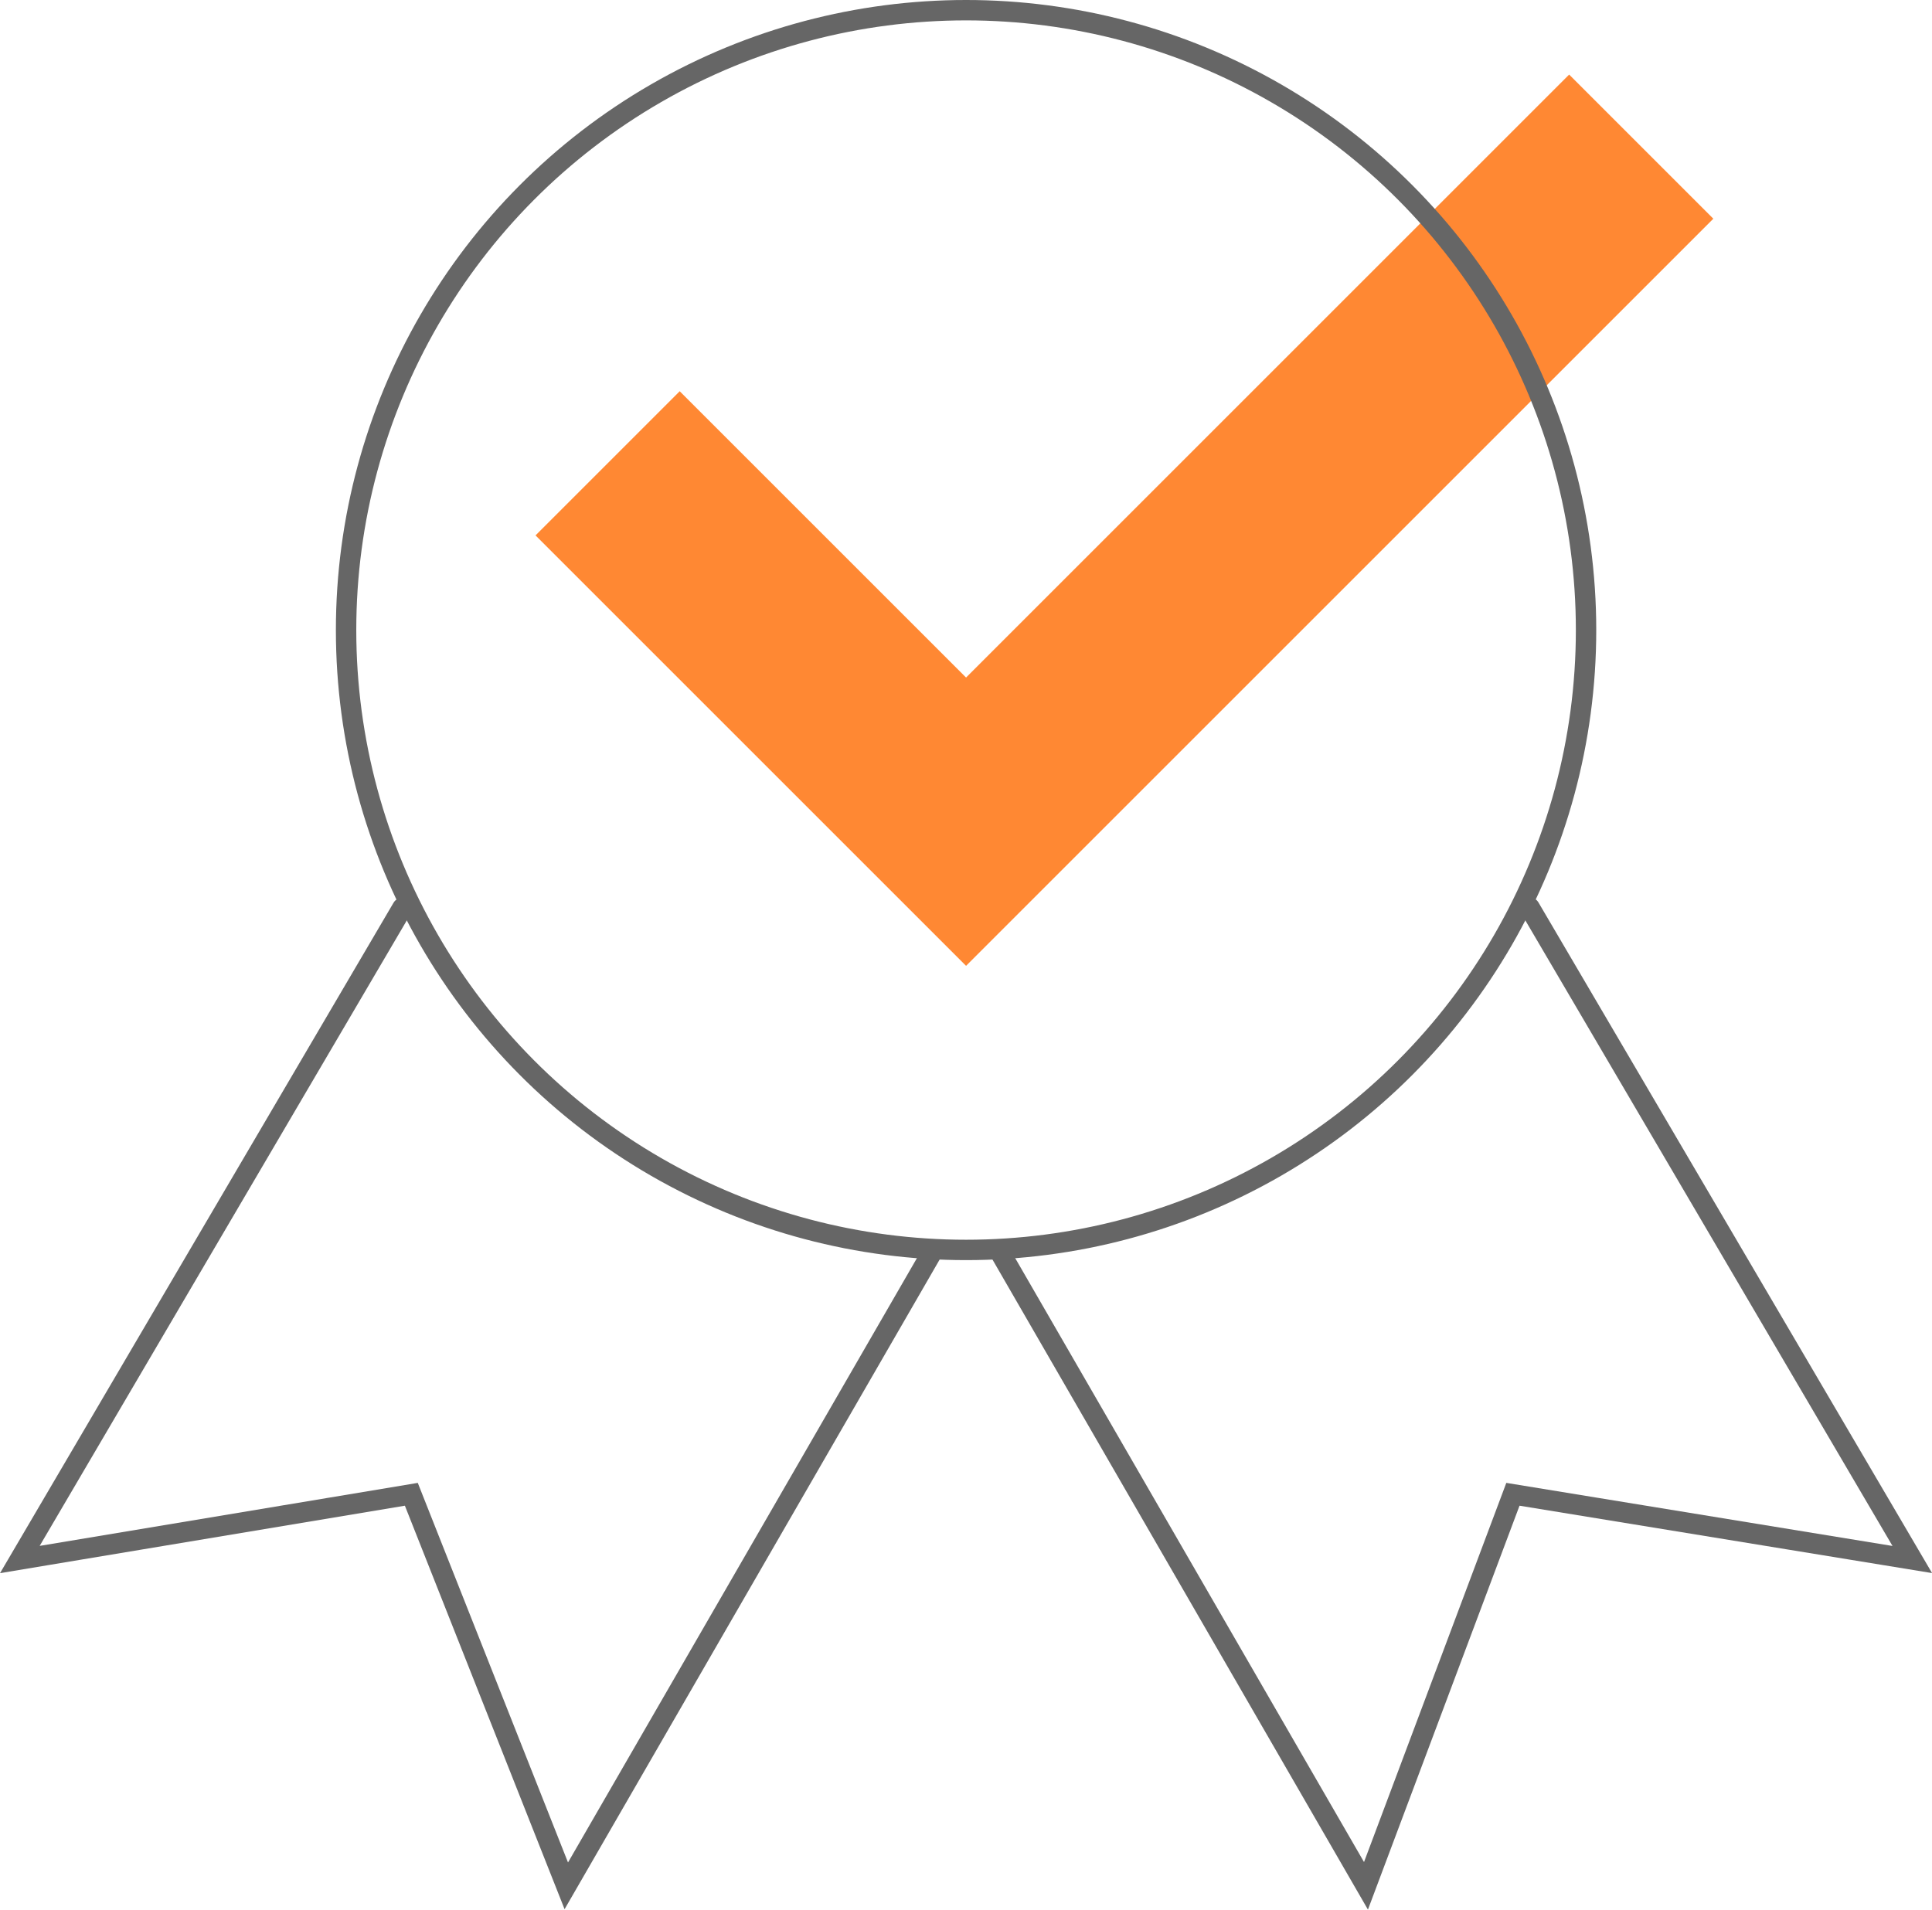
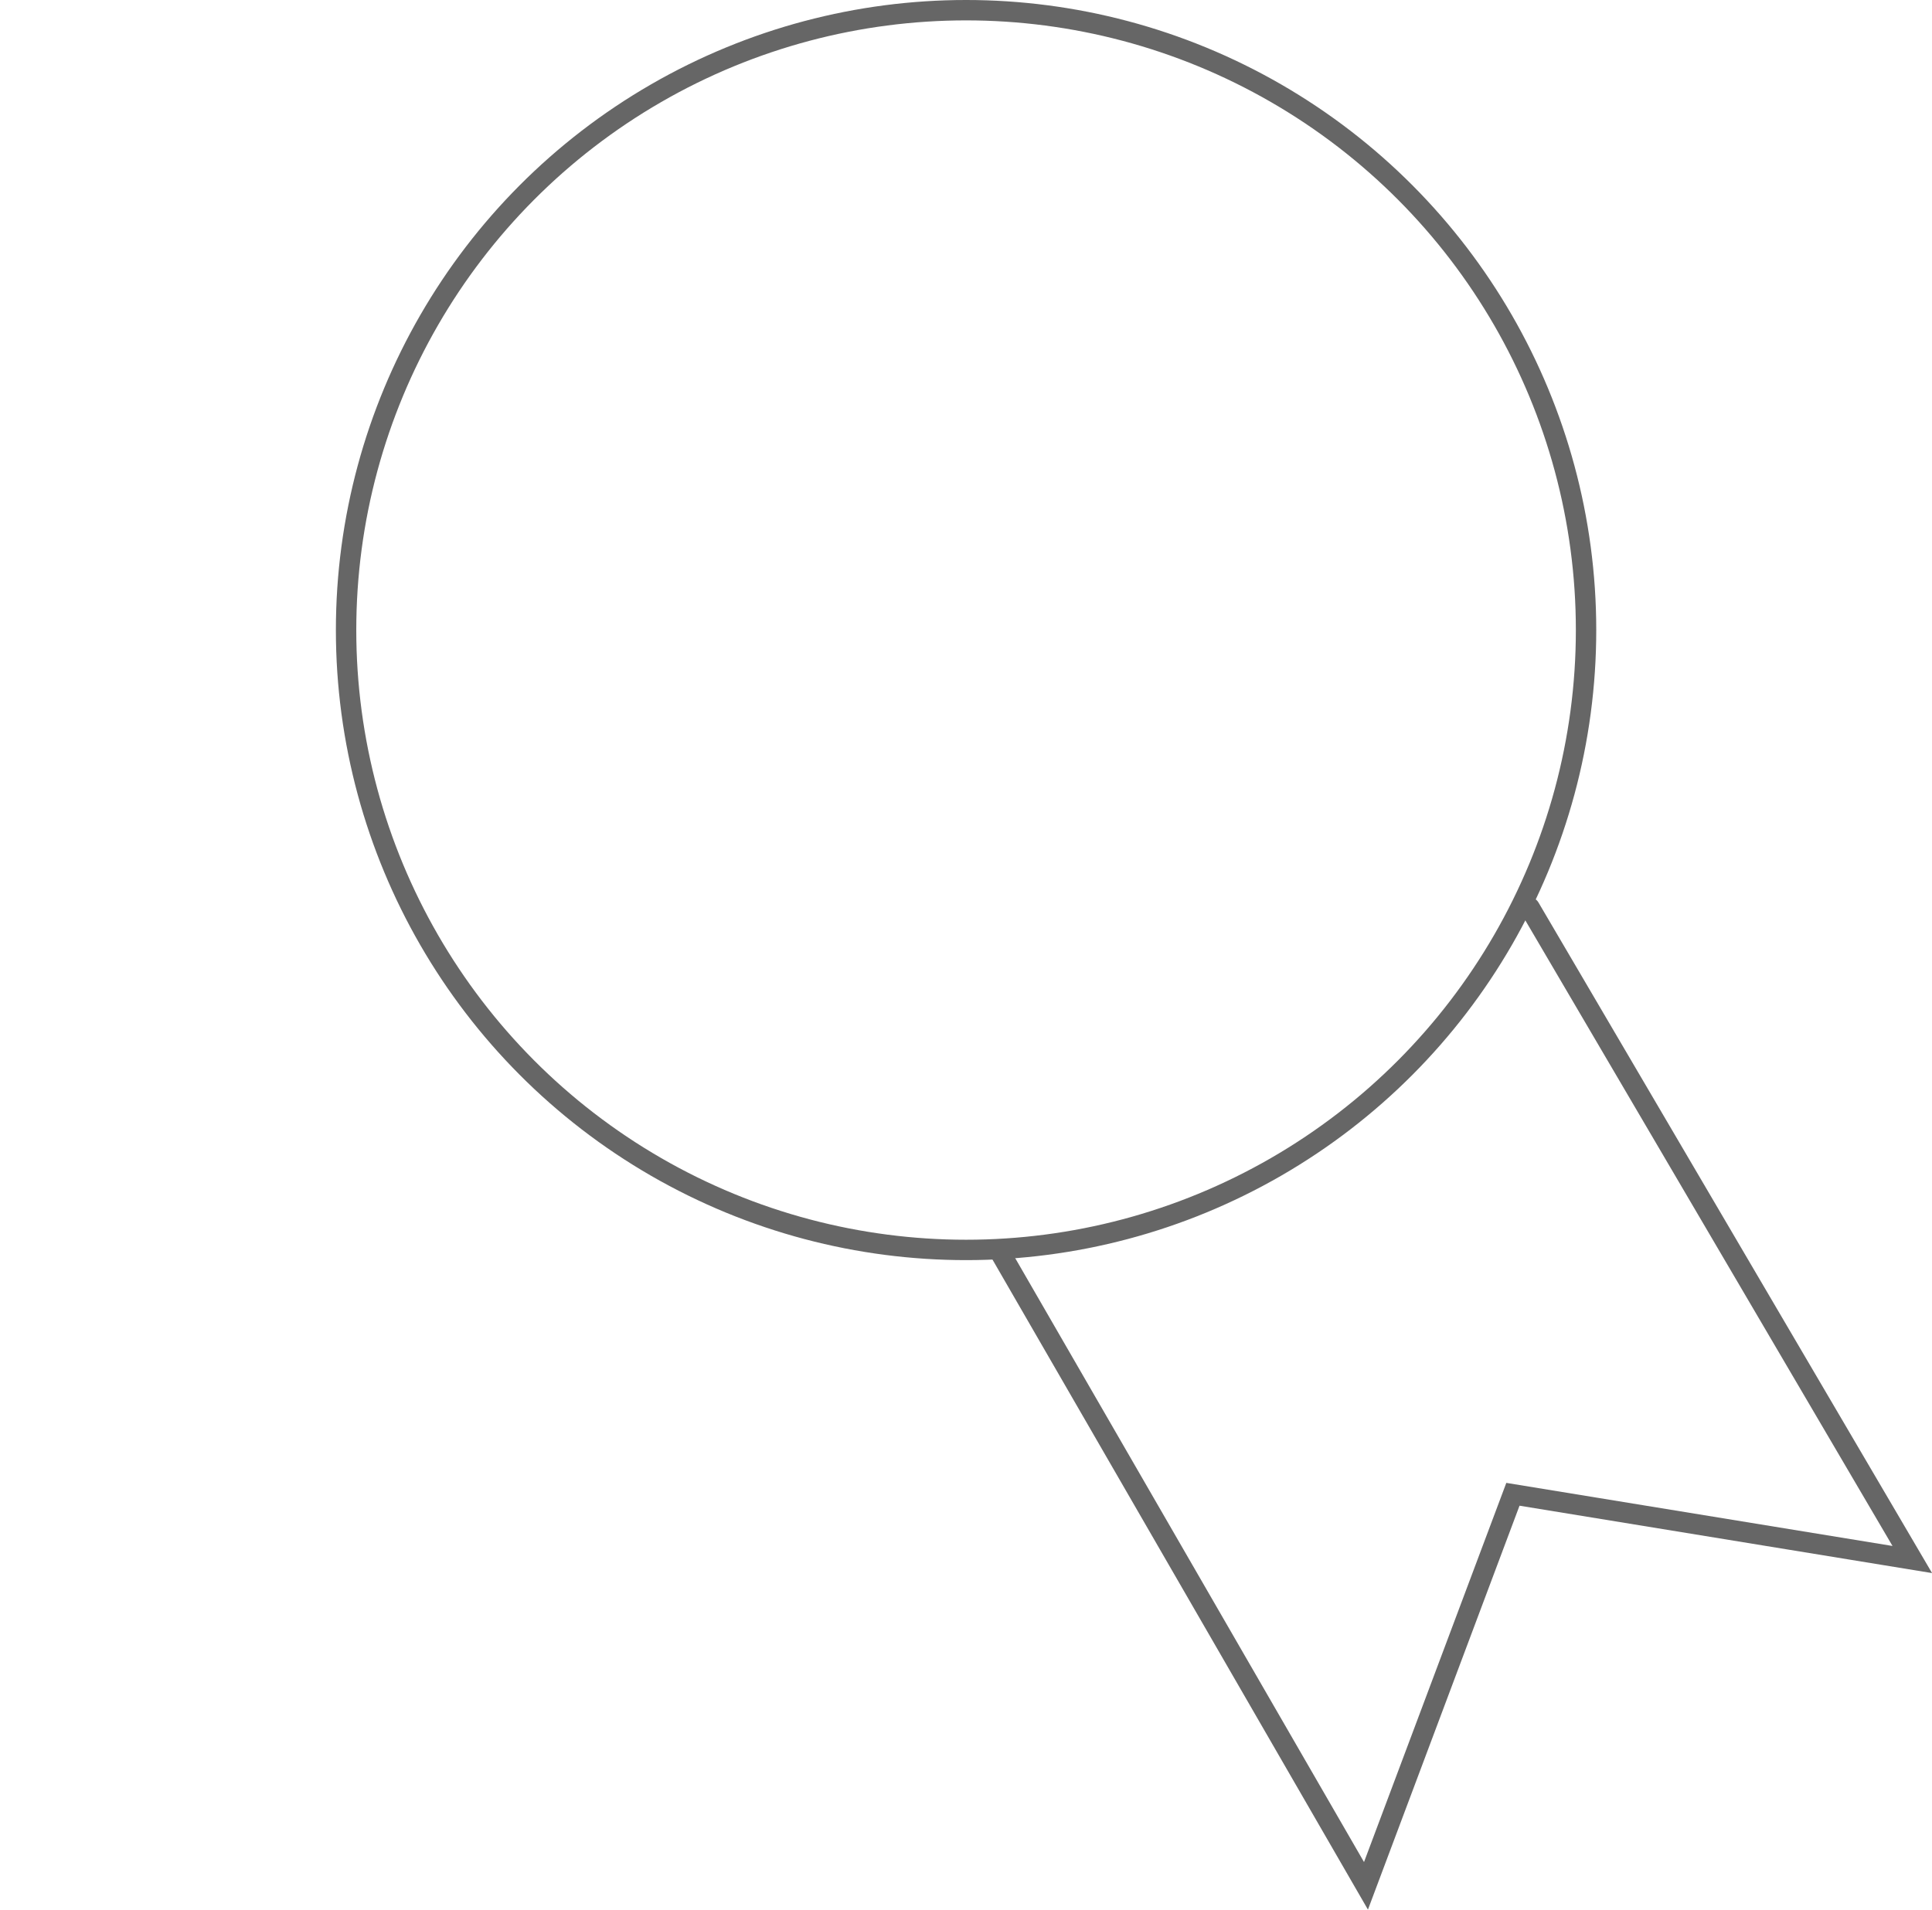
<svg xmlns="http://www.w3.org/2000/svg" id="Layer_2" viewBox="0 0 142.13 140.51">
  <defs>
    <style>
      .cls-1 {
        stroke: #f83;
        stroke-width: 15px;
      }

      .cls-1, .cls-2 {
        fill: none;
        stroke-miterlimit: 10;
      }

      .cls-2 {
        stroke: #666;
        stroke-linecap: round;
        stroke-width: 1.5px;
      }
    </style>
  </defs>
  <g id="Art">
    <g>
-       <polyline class="cls-1" points="120.74 10.79 71.07 60.46 44.7 34.09" />
      <g>
        <circle class="cls-2" cx="71.07" cy="46.36" r="45.61" />
        <polyline class="cls-2" points="112.53 66.78 140.68 114.75 111.3 109.95 100.49 138.76 73.66 92.3" />
-         <polyline class="cls-2" points="29.6 66.8 1.46 114.75 30.26 109.95 41.66 138.76 68.49 92.28" />
      </g>
    </g>
  </g>
</svg>